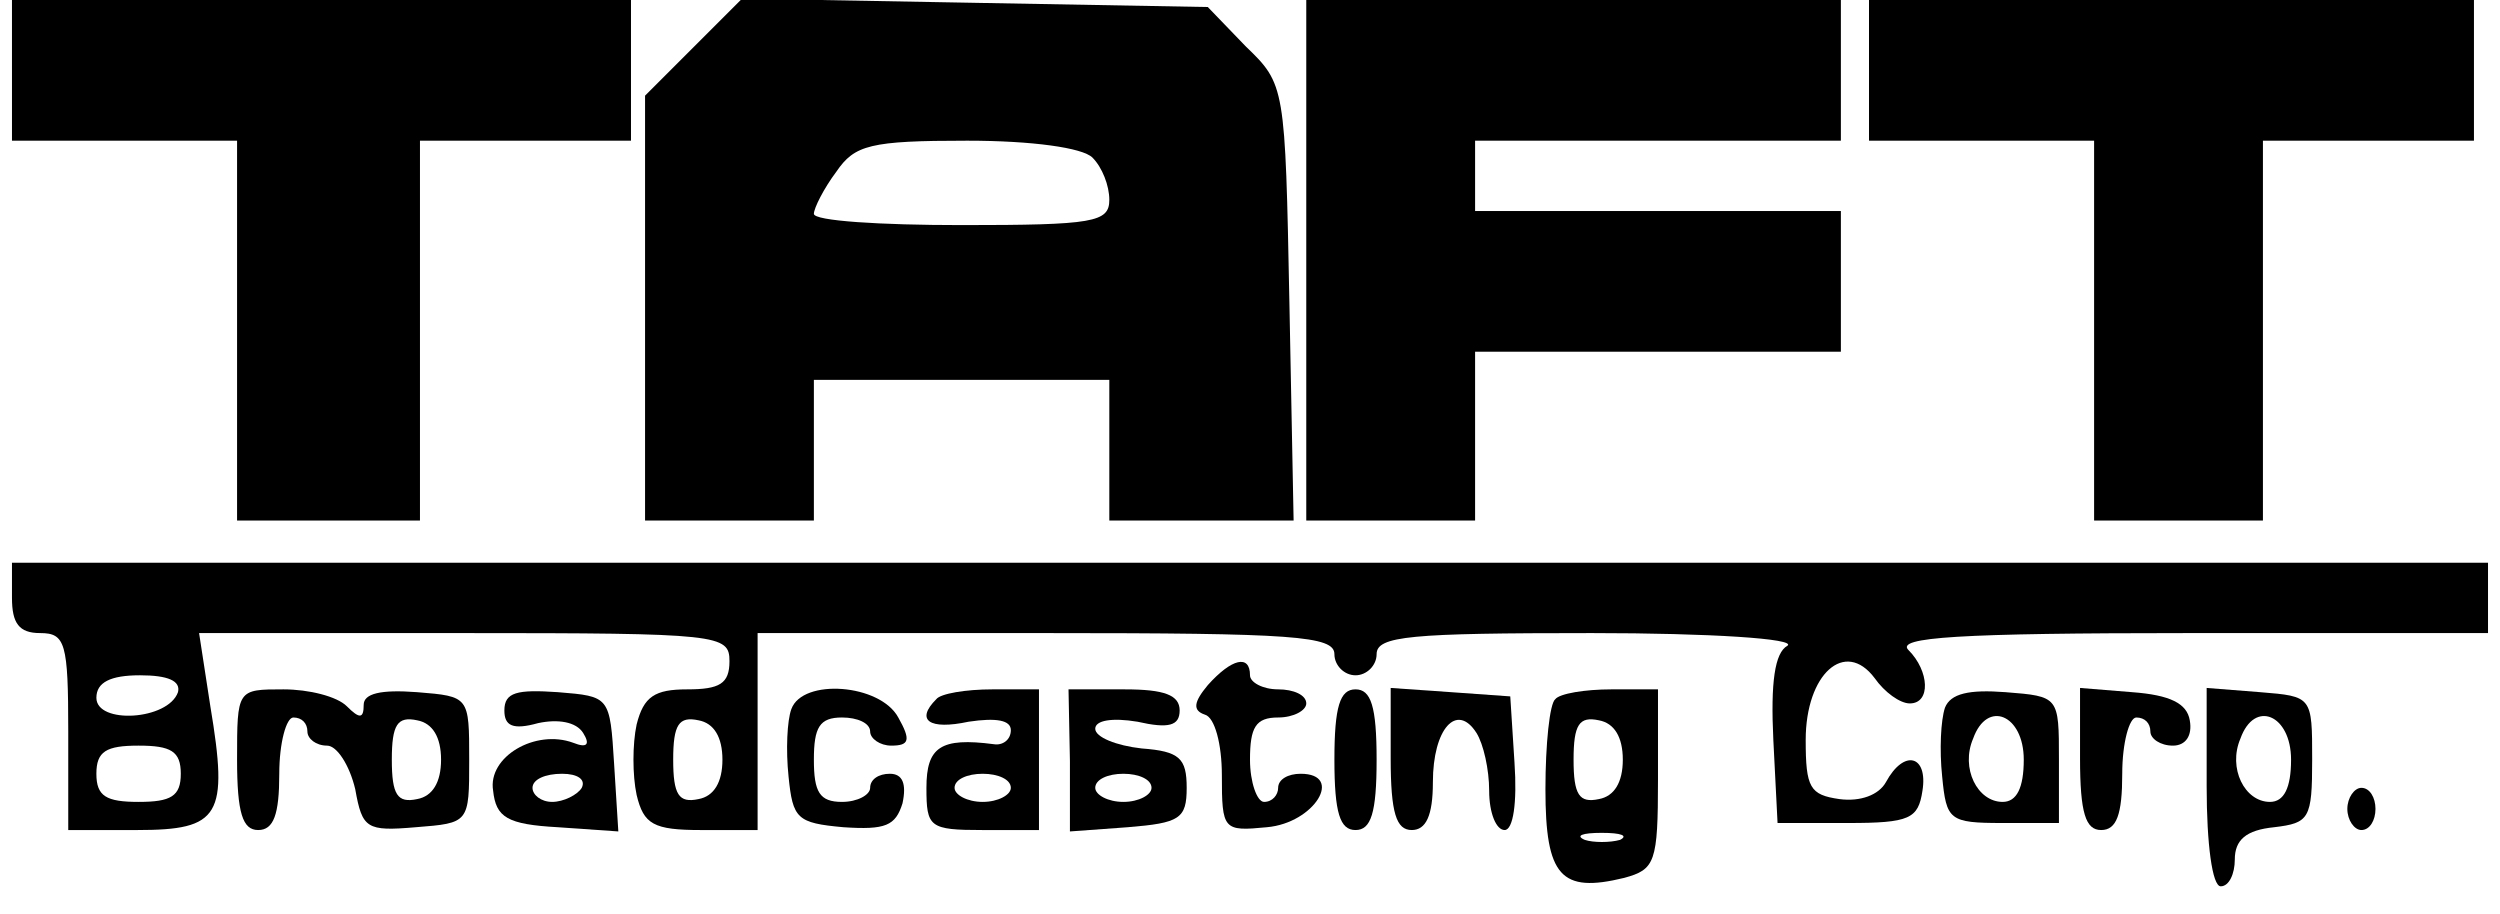
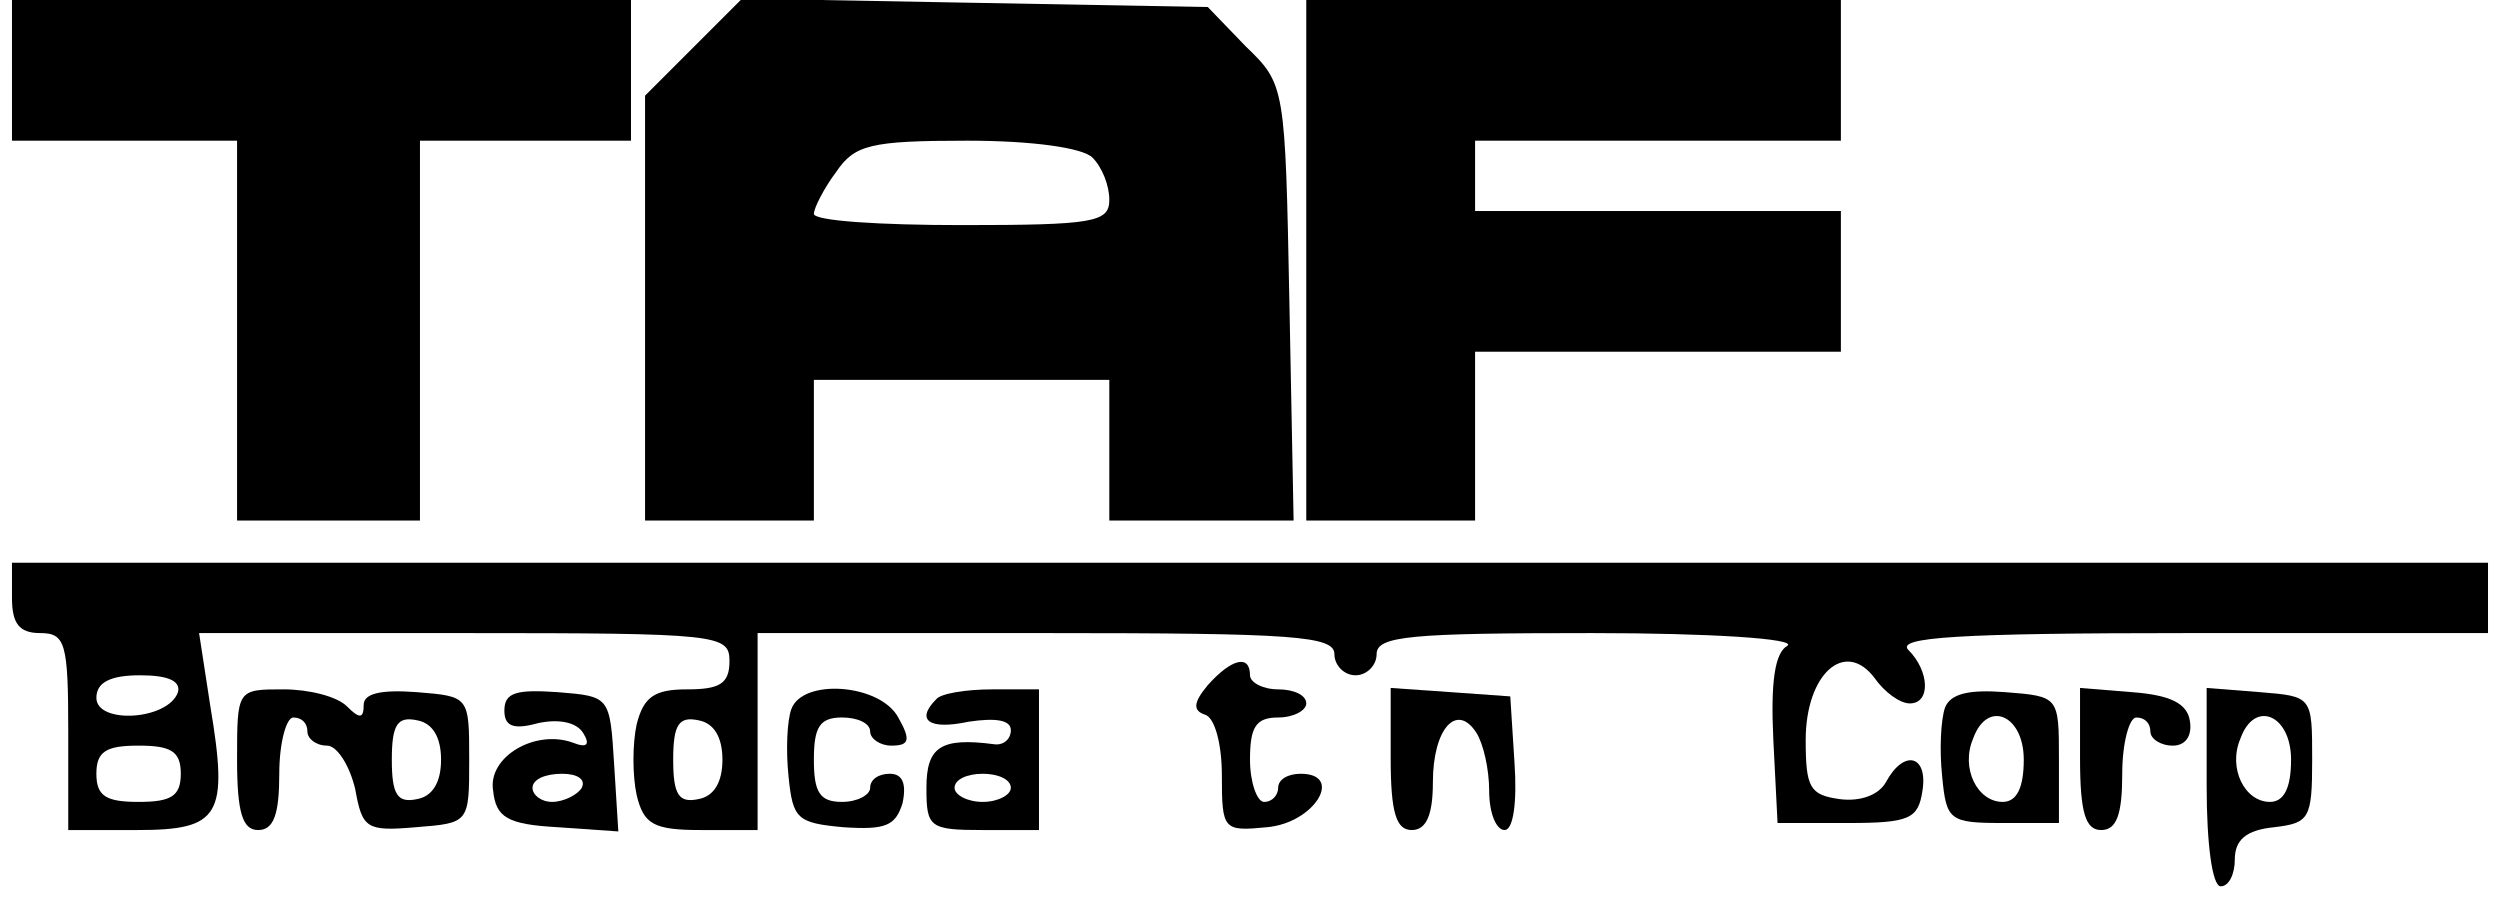
<svg xmlns="http://www.w3.org/2000/svg" version="1.0" width="175.179" height="64.077" viewBox="0 0 176 65" preserveAspectRatio="xMidYMid meet">
  <g transform="translate(0,65) scale(0.1,-0.1)" fill="#000000" stroke="none">
    <path d="M0 600 l0 -50 80 0 80 0 0 -135 0 -135 65 0 65 0 0 135 0 135 75 0 75 0 0 50 0 50 -220 0 -220 0 0 -50z" />
    <path d="M485 617 l-35 -35 0 -151 0 -151 60 0 60 0 0 50 0 50 105 0 105 0 0 -50 0 -50 66 0 65 0 -3 155 c-3 154 -3 155 -31 182 l-27 28 -166 3 -165 3 -34 -34z m283 -79 c7 -7 12 -20 12 -30 0 -16 -11 -18 -105 -18 -58 0 -105 3 -105 8 0 4 7 18 16 30 13 19 24 22 93 22 46 0 82 -5 89 -12z" />
    <path d="M920 465 l0 -185 60 0 60 0 0 60 0 60 130 0 130 0 0 50 0 50 -130 0 -130 0 0 25 0 25 130 0 130 0 0 50 0 50 -190 0 -190 0 0 -185z" />
-     <path d="M1320 600 l0 -50 80 0 80 0 0 -135 0 -135 60 0 60 0 0 135 0 135 75 0 75 0 0 50 0 50 -215 0 -215 0 0 -50z" />
    <path d="M0 225 c0 -18 5 -25 20 -25 18 0 20 -7 20 -70 l0 -70 49 0 c59 0 65 10 52 88 l-8 52 188 0 c182 0 189 -1 189 -20 0 -16 -7 -20 -30 -20 -23 0 -31 -5 -36 -25 -3 -14 -3 -36 0 -50 5 -21 12 -25 46 -25 l40 0 0 70 0 70 205 0 c176 0 205 -2 205 -15 0 -8 7 -15 15 -15 8 0 15 7 15 15 0 13 24 15 153 15 84 0 146 -4 139 -9 -9 -5 -12 -26 -10 -67 l3 -59 50 0 c44 0 50 3 53 23 4 25 -13 30 -26 6 -5 -9 -18 -14 -33 -12 -21 3 -24 8 -24 42 0 47 28 72 49 44 7 -10 18 -18 25 -18 15 0 14 23 -1 38 -9 9 35 12 200 12 l212 0 0 25 0 25 -880 0 -880 0 0 -25z m118 -67 c-7 -20 -58 -23 -58 -4 0 11 10 16 31 16 20 0 29 -4 27 -12z m387 -48 c0 -16 -6 -26 -17 -28 -14 -3 -18 3 -18 28 0 25 4 31 18 28 11 -2 17 -12 17 -28z m-385 -10 c0 -16 -7 -20 -30 -20 -23 0 -30 4 -30 20 0 16 7 20 30 20 23 0 30 -4 30 -20z" />
    <path d="M850 163 c-10 -12 -11 -18 -2 -21 7 -2 12 -21 12 -43 0 -39 1 -40 32 -37 34 3 55 38 24 38 -9 0 -16 -4 -16 -10 0 -5 -4 -10 -10 -10 -5 0 -10 14 -10 30 0 23 4 30 20 30 11 0 20 5 20 10 0 6 -9 10 -20 10 -11 0 -20 5 -20 10 0 15 -13 12 -30 -7z" />
    <path d="M160 110 c0 -38 4 -50 15 -50 11 0 15 11 15 40 0 22 5 40 10 40 6 0 10 -4 10 -10 0 -5 6 -10 14 -10 7 0 16 -14 20 -31 5 -28 8 -30 43 -27 38 3 38 3 38 48 0 45 0 45 -37 48 -26 2 -38 -1 -38 -9 0 -10 -3 -10 -12 -1 -7 7 -27 12 -45 12 -33 0 -33 0 -33 -50z m145 0 c0 -16 -6 -26 -17 -28 -14 -3 -18 3 -18 28 0 25 4 31 18 28 11 -2 17 -12 17 -28z" />
    <path d="M350 145 c0 -11 6 -14 24 -9 14 3 27 1 32 -7 5 -8 3 -11 -7 -7 -27 10 -61 -10 -57 -34 2 -19 10 -24 46 -26 l43 -3 -3 48 c-3 48 -3 48 -40 51 -29 2 -38 0 -38 -13z m55 -55 c-3 -5 -13 -10 -21 -10 -8 0 -14 5 -14 10 0 6 9 10 21 10 11 0 17 -4 14 -10z" />
    <path d="M554 146 c-3 -8 -4 -29 -2 -48 3 -30 6 -33 39 -36 30 -2 37 1 42 17 3 14 0 21 -9 21 -8 0 -14 -4 -14 -10 0 -5 -9 -10 -20 -10 -16 0 -20 7 -20 30 0 23 4 30 20 30 11 0 20 -4 20 -10 0 -5 7 -10 15 -10 13 0 14 4 5 20 -13 24 -68 28 -76 6z" />
    <path d="M657 153 c-15 -15 -5 -22 23 -16 20 3 30 1 30 -6 0 -7 -6 -11 -12 -10 -38 5 -48 -2 -48 -31 0 -28 2 -30 40 -30 l40 0 0 50 0 50 -33 0 c-19 0 -37 -3 -40 -7z m53 -63 c0 -5 -9 -10 -20 -10 -11 0 -20 5 -20 10 0 6 9 10 20 10 11 0 20 -4 20 -10z" />
-     <path d="M752 109 l0 -50 41 3 c37 3 42 6 42 28 0 21 -5 26 -32 28 -18 2 -33 8 -33 14 0 6 12 8 30 5 22 -5 30 -3 30 8 0 11 -11 15 -39 15 l-40 0 1 -51z m58 -19 c0 -5 -9 -10 -20 -10 -11 0 -20 5 -20 10 0 6 9 10 20 10 11 0 20 -4 20 -10z" />
-     <path d="M940 110 c0 -38 4 -50 15 -50 11 0 15 12 15 50 0 38 -4 50 -15 50 -11 0 -15 -12 -15 -50z" />
    <path d="M980 111 c0 -39 4 -51 15 -51 10 0 15 10 15 34 0 38 17 57 31 35 5 -8 9 -26 9 -41 0 -16 5 -28 11 -28 6 0 9 19 7 48 l-3 47 -42 3 -43 3 0 -50z" />
-     <path d="M1097 153 c-4 -3 -7 -32 -7 -64 0 -62 11 -74 56 -63 22 6 24 11 24 70 l0 64 -33 0 c-19 0 -37 -3 -40 -7z m48 -43 c0 -16 -6 -26 -17 -28 -14 -3 -18 3 -18 28 0 25 4 31 18 28 11 -2 17 -12 17 -28z m-2 -57 c-7 -2 -19 -2 -25 0 -7 3 -2 5 12 5 14 0 19 -2 13 -5z" />
    <path d="M1374 147 c-3 -9 -4 -30 -2 -49 3 -31 5 -33 43 -33 l40 0 0 45 c0 45 0 45 -38 48 -26 2 -39 -1 -43 -11z m56 -37 c0 -20 -5 -30 -15 -30 -18 0 -30 24 -21 45 10 28 36 17 36 -15z" />
    <path d="M1470 111 c0 -39 4 -51 15 -51 11 0 15 11 15 40 0 22 5 40 10 40 6 0 10 -4 10 -10 0 -5 7 -10 16 -10 9 0 14 7 12 18 -2 12 -14 18 -41 20 l-37 3 0 -50z" />
    <path d="M1560 91 c0 -41 4 -71 10 -71 6 0 10 9 10 19 0 14 8 21 28 23 25 3 27 6 27 48 0 45 0 45 -37 48 l-38 3 0 -70z m60 19 c0 -20 -5 -30 -15 -30 -18 0 -30 24 -21 45 10 28 36 17 36 -15z" />
-     <path d="M1660 75 c0 -8 5 -15 10 -15 6 0 10 7 10 15 0 8 -4 15 -10 15 -5 0 -10 -7 -10 -15z" />
  </g>
</svg>